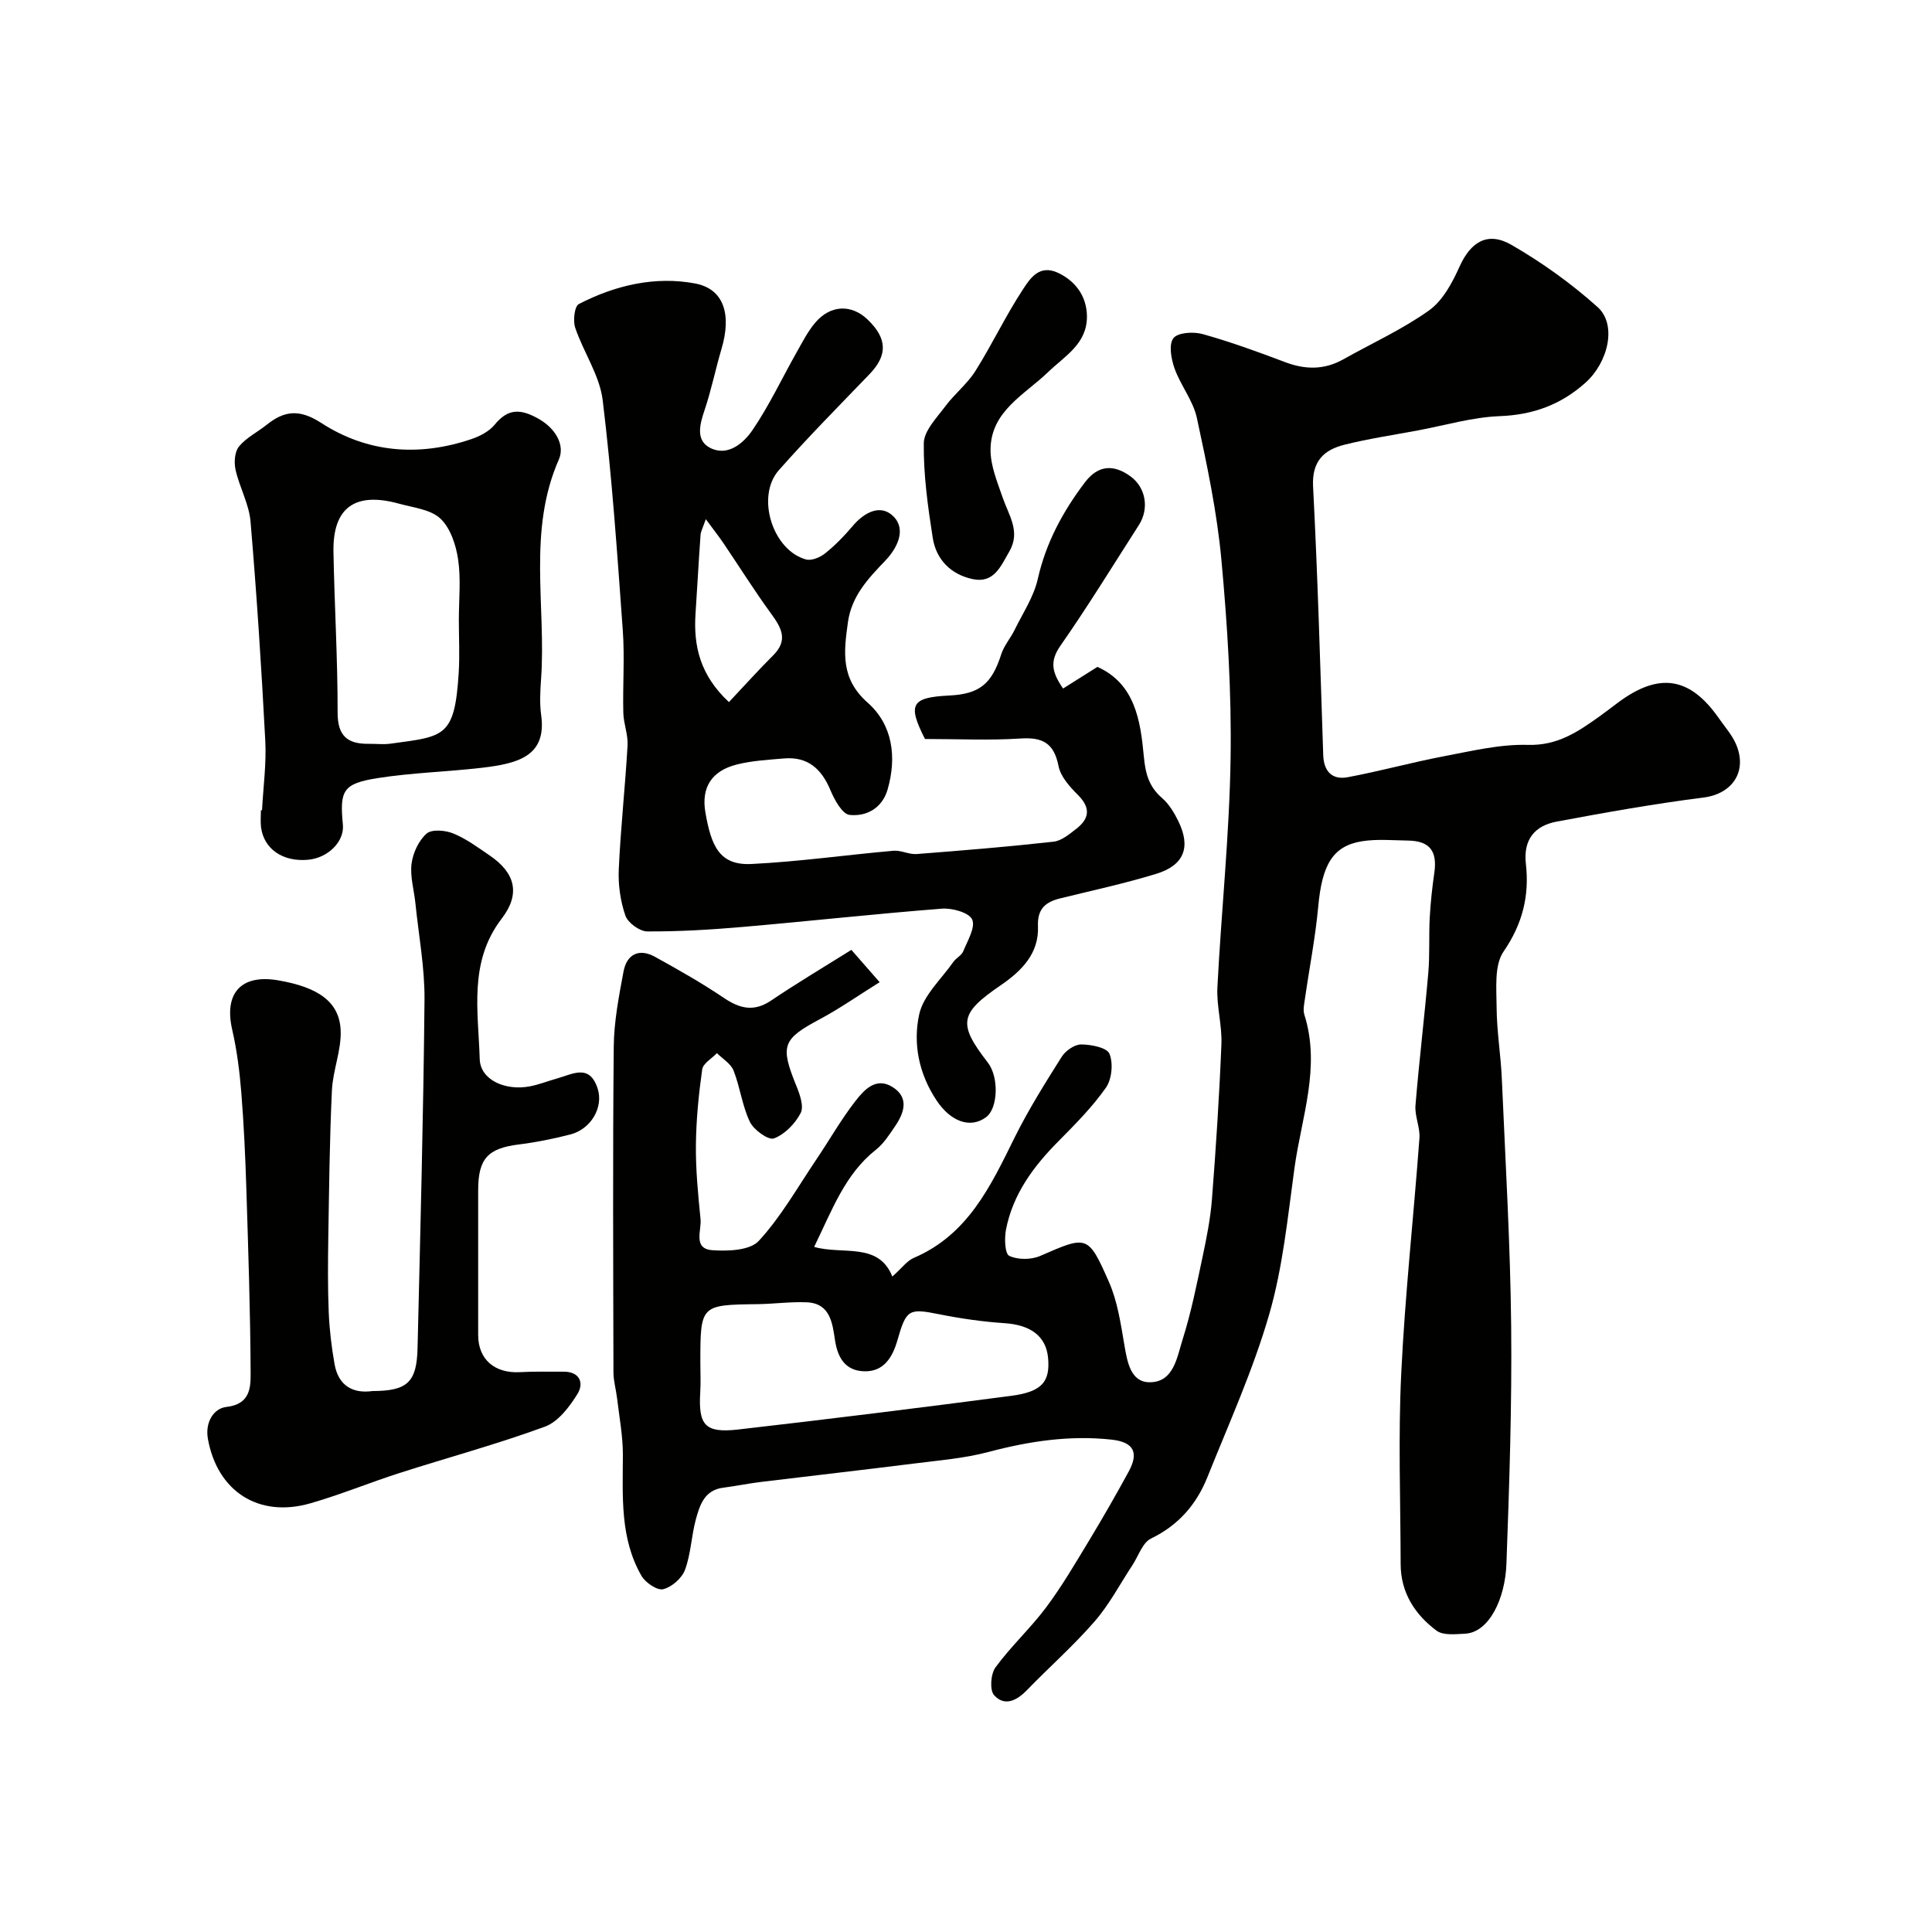
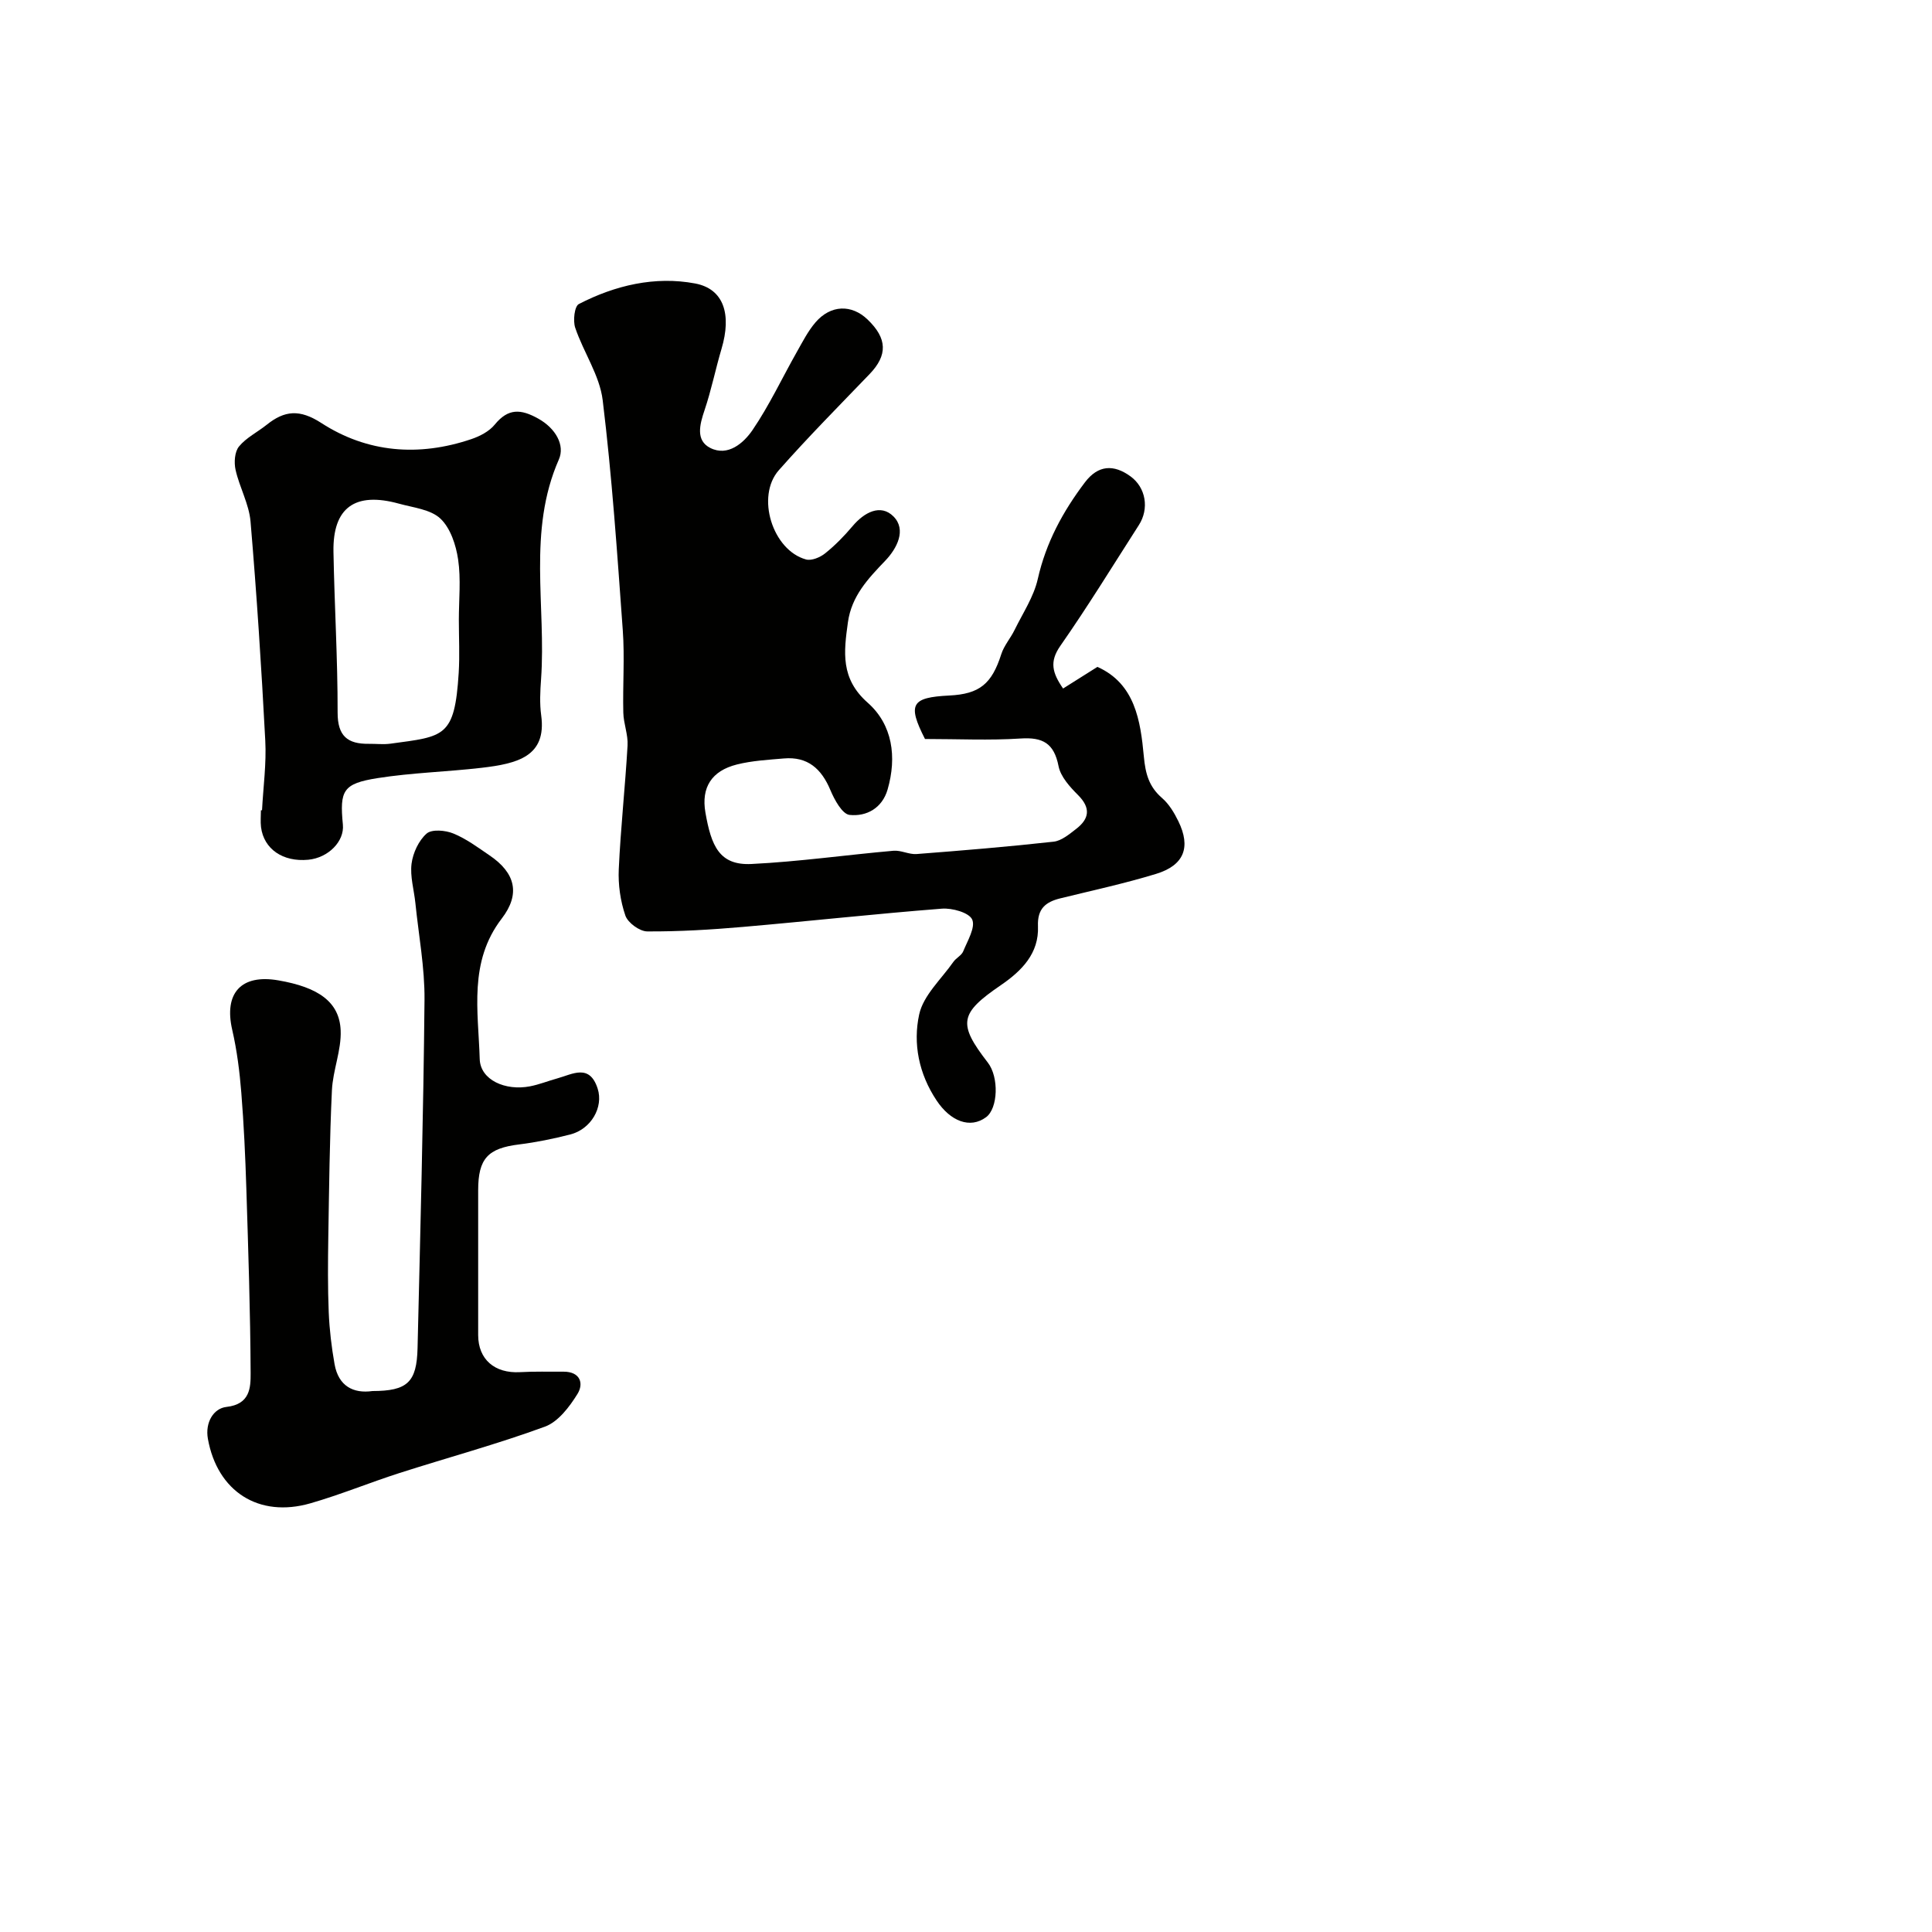
<svg xmlns="http://www.w3.org/2000/svg" enable-background="new 0 0 400 400" viewBox="0 0 400 400">
  <g fill="#010100">
-     <path d="m176.27 196.66c1.11 1.26 3.06 3.49 5.85 6.69-4.5 2.81-8.3 5.48-12.36 7.65-7.77 4.15-8.28 5.47-4.87 13.85.72 1.76 1.59 4.25.87 5.61-1.14 2.19-3.29 4.4-5.53 5.24-1.13.42-4.17-1.76-4.97-3.42-1.59-3.31-2.02-7.16-3.38-10.62-.56-1.44-2.26-2.43-3.45-3.62-1.06 1.12-2.88 2.13-3.05 3.38-.73 5.19-1.25 10.45-1.3 15.69-.05 5.1.45 10.21.96 15.3.23 2.33-1.63 6.14 2.44 6.43 3.23.23 7.79.06 9.61-1.92 4.6-4.98 8.02-11.07 11.85-16.75 2.74-4.05 5.16-8.34 8.15-12.19 1.79-2.3 4.25-5.08 7.69-2.93 3.45 2.16 2.47 5.27.58 8.06-1.19 1.75-2.39 3.65-4.01 4.93-6.38 5.04-9.01 12.35-12.79 20.12 5.98 1.69 13.3-1.06 16.19 6.13 2.05-1.82 3.05-3.26 4.42-3.85 11.22-4.78 15.92-14.85 20.88-24.89 2.86-5.78 6.32-11.29 9.77-16.76.79-1.25 2.65-2.55 4.01-2.55 2.05.01 5.34.64 5.87 1.93.81 1.96.5 5.26-.73 7.02-2.82 4.02-6.36 7.58-9.84 11.1-5.17 5.21-9.42 10.94-10.85 18.28-.35 1.8-.24 5 .68 5.44 1.76.84 4.53.83 6.39.02 9.71-4.22 9.91-4.46 14.23 5.35 1.8 4.07 2.46 8.7 3.22 13.15.6 3.52 1.31 7.62 5.19 7.65 5.03.04 5.7-5.21 6.86-8.87 1.76-5.54 2.9-11.3 4.11-17 .84-3.97 1.65-7.98 1.96-12.02.83-10.69 1.53-21.39 1.96-32.1.16-3.91-1.03-7.89-.83-11.79.81-15.8 2.49-31.58 2.73-47.39.21-13.69-.64-27.44-1.9-41.08-.91-9.88-2.98-19.68-5.08-29.4-.77-3.57-3.36-6.72-4.62-10.24-.7-1.96-1.24-4.96-.24-6.27.9-1.19 4.17-1.39 6.07-.85 5.78 1.62 11.45 3.68 17.07 5.81 4.17 1.58 8.1 1.62 12.03-.58 5.94-3.34 12.22-6.19 17.74-10.12 2.84-2.02 4.82-5.71 6.31-9.03 2.28-5.11 5.79-7.42 10.76-4.56 6.33 3.65 12.39 8 17.83 12.87 4.06 3.63 2.25 11.42-2.51 15.69-5.09 4.55-10.85 6.65-17.77 6.91-5.64.22-11.23 1.89-16.84 2.94-5.11.96-10.26 1.72-15.29 2.98-4.27 1.07-6.76 3.43-6.48 8.67.96 18.52 1.48 37.06 2.1 55.59.11 3.4 1.88 5.16 5.03 4.58 6.68-1.24 13.25-3.07 19.92-4.34 5.78-1.09 11.66-2.53 17.45-2.36 6.07.17 10.29-2.68 14.69-5.82 1.33-.95 2.62-1.95 3.93-2.93 8.53-6.35 14.91-5.35 20.93 3.29 1.21 1.74 2.67 3.37 3.5 5.28 2.47 5.72-.8 10.33-6.7 11.08-10.18 1.29-20.3 3.09-30.39 4.98-4.55.85-6.98 3.68-6.4 8.79.74 6.54-.68 12.39-4.62 18.11-1.97 2.86-1.46 7.69-1.44 11.62.03 4.93.87 9.84 1.08 14.78.74 17.03 1.75 34.06 1.93 51.1.17 16.43-.38 32.87-.98 49.3-.26 7.17-3.57 14.19-8.58 14.44-1.98.1-4.52.39-5.89-.63-4.49-3.35-7.42-7.89-7.43-13.78-.03-13.17-.52-26.35.12-39.49.78-16.26 2.57-32.46 3.77-48.7.16-2.23-1-4.56-.82-6.78.75-9.15 1.86-18.27 2.65-27.41.33-3.8.1-7.64.3-11.46.17-3.1.51-6.21.95-9.28.65-4.53-.96-6.61-5.47-6.68-3.16-.05-6.39-.35-9.48.14-6.1.97-8.3 4.89-9.09 13.58-.58 6.32-1.82 12.58-2.72 18.87-.16 1.14-.47 2.42-.15 3.45 3.44 10.85-.59 21.23-2.04 31.74-1.4 10.16-2.4 20.51-5.23 30.3-3.33 11.52-8.33 22.57-12.81 33.74-2.25 5.62-5.98 9.94-11.67 12.69-1.76.85-2.6 3.62-3.85 5.52-2.58 3.91-4.78 8.15-7.83 11.65-4.36 5.02-9.39 9.45-14.03 14.24-2.12 2.19-4.64 3.39-6.77 1.02-.95-1.05-.71-4.39.28-5.75 3.2-4.37 7.25-8.1 10.5-12.44 3.26-4.37 6.04-9.12 8.87-13.8 2.85-4.72 5.6-9.5 8.23-14.34 2.15-3.97.97-6.08-3.57-6.58-8.67-.95-17.09.33-25.5 2.56-5.02 1.33-10.29 1.74-15.47 2.4-10.56 1.33-21.14 2.52-31.7 3.81-2.58.32-5.14.85-7.72 1.18-3.87.48-4.85 3.57-5.66 6.52-.94 3.44-1.03 7.16-2.25 10.47-.64 1.74-2.75 3.6-4.53 4.03-1.24.3-3.69-1.37-4.5-2.79-4.47-7.78-3.86-16.43-3.84-25 .01-3.91-.74-7.83-1.2-11.74-.21-1.78-.74-3.54-.75-5.31-.05-22.5-.16-45 .06-67.49.05-5.19 1.06-10.41 2.02-15.54.67-3.59 3.2-4.89 6.52-3.06 4.84 2.67 9.67 5.41 14.25 8.5 3.32 2.24 6.23 2.94 9.78.56 5.22-3.53 10.6-6.73 16.63-10.5zm-31.27 85.55c0 2 .1 4-.02 6-.41 6.83.92 8.55 7.89 7.75 18.85-2.16 37.69-4.5 56.5-6.97 6.38-.84 8.08-2.93 7.62-7.88-.42-4.49-3.65-6.81-9-7.16-4.54-.3-9.09-.96-13.55-1.85-6.26-1.25-6.8-1.05-8.63 5.36-1.01 3.54-2.83 6.58-6.91 6.45-3.82-.12-5.46-2.69-6.03-6.49-.52-3.4-.95-7.57-5.8-7.79-3.37-.15-6.77.33-10.16.38-11.91.15-11.91.13-11.91 12.2z" />
-     <path d="m191.51 153c-3.67-7.2-2.83-8.61 5.02-9 6.3-.31 8.81-2.42 10.77-8.55.57-1.79 1.93-3.32 2.77-5.05 1.7-3.47 3.96-6.84 4.79-10.52 1.69-7.52 5.19-13.97 9.75-20 2.74-3.63 5.97-3.78 9.44-1.26 3.21 2.33 3.91 6.71 1.74 10.09-5.37 8.37-10.57 16.86-16.26 25.01-2.28 3.27-1.68 5.57.57 8.83 2.38-1.5 4.54-2.86 7.11-4.48 7.78 3.48 8.92 11.13 9.61 18.55.33 3.58 1.06 6.26 3.78 8.61 1.43 1.24 2.51 3.04 3.36 4.78 2.64 5.39 1.22 9.14-4.61 10.92-6.51 1.99-13.19 3.43-19.81 5.06-3.05.75-4.79 2.13-4.64 5.78.23 5.6-3.34 9.22-7.66 12.18-8.61 5.88-8.97 7.97-2.72 16.05 2.33 3.01 2.12 9.46-.36 11.3-3.3 2.45-7.37.87-10.25-3.46-3.68-5.52-4.92-11.79-3.6-17.83.87-3.95 4.58-7.29 7.08-10.87.57-.81 1.68-1.32 2.03-2.17.89-2.18 2.58-4.98 1.86-6.59-.64-1.44-4.15-2.42-6.28-2.25-13.75 1.07-27.47 2.59-41.21 3.78-6.58.57-13.2.97-19.79.93-1.57-.01-4-1.78-4.52-3.27-1.04-3.02-1.52-6.43-1.37-9.63.39-8.54 1.33-17.06 1.82-25.6.13-2.24-.83-4.52-.88-6.79-.14-5.69.3-11.4-.11-17.06-1.15-15.9-2.23-31.82-4.16-47.64-.63-5.15-3.98-9.92-5.69-15-.49-1.45-.15-4.44.75-4.9 7.53-3.89 15.78-5.82 24.08-4.26 5.99 1.13 7.56 6.46 5.47 13.51-1.25 4.21-2.11 8.54-3.51 12.69-1.02 3.01-1.9 6.31 1.19 7.86 3.64 1.83 6.91-1.03 8.75-3.74 3.47-5.1 6.11-10.76 9.16-16.15 1.19-2.1 2.31-4.32 3.87-6.13 3.14-3.64 7.46-3.75 10.76-.59 4.12 3.94 4.19 7.4.42 11.32-6.32 6.57-12.75 13.06-18.78 19.89-4.8 5.43-1.31 16.58 5.63 18.48 1.14.31 2.92-.43 3.95-1.26 2.07-1.66 3.96-3.59 5.67-5.62 2.43-2.89 5.82-4.69 8.48-2.03 2.75 2.76.72 6.64-1.69 9.16-3.57 3.73-6.98 7.31-7.74 12.77-.85 6.14-1.56 11.64 4.09 16.63 5.16 4.55 6.07 11.24 4.13 17.97-1.12 3.88-4.38 5.64-7.87 5.27-1.52-.16-3.14-3.14-3.98-5.15-1.85-4.41-4.7-6.97-9.63-6.54-3.26.28-6.58.46-9.73 1.25-5.2 1.31-7.42 4.72-6.51 9.95 1.2 6.87 2.86 10.98 9.54 10.65 9.82-.48 19.59-1.88 29.39-2.74 1.56-.14 3.22.8 4.79.68 9.47-.73 18.93-1.51 28.37-2.56 1.63-.18 3.23-1.54 4.64-2.62 2.75-2.11 3.11-4.34.41-7.04-1.69-1.69-3.6-3.79-4.03-5.98-.93-4.73-3.25-6.03-7.87-5.72-6.44.42-12.96.1-19.78.1zm-40.59-7.64c3.12-3.31 6.06-6.59 9.17-9.69 3.15-3.14 1.69-5.7-.44-8.62-3.45-4.73-6.56-9.7-9.84-14.55-1.01-1.49-2.13-2.9-3.68-5.01-.62 1.8-1.04 2.53-1.09 3.28-.39 5.43-.68 10.86-1.04 16.29-.44 6.68.93 12.73 6.92 18.3z" />
+     <path d="m191.51 153c-3.67-7.2-2.83-8.61 5.02-9 6.3-.31 8.81-2.42 10.77-8.55.57-1.79 1.93-3.32 2.77-5.05 1.7-3.47 3.96-6.84 4.79-10.52 1.69-7.52 5.19-13.97 9.75-20 2.74-3.63 5.97-3.78 9.44-1.26 3.21 2.33 3.91 6.71 1.74 10.09-5.37 8.37-10.57 16.86-16.26 25.01-2.28 3.27-1.68 5.57.57 8.83 2.38-1.5 4.54-2.86 7.11-4.48 7.78 3.48 8.92 11.13 9.61 18.55.33 3.58 1.06 6.26 3.78 8.61 1.43 1.24 2.51 3.04 3.36 4.78 2.64 5.39 1.22 9.14-4.61 10.92-6.51 1.99-13.19 3.43-19.81 5.06-3.05.75-4.79 2.13-4.64 5.78.23 5.6-3.34 9.22-7.66 12.18-8.61 5.88-8.97 7.97-2.72 16.05 2.33 3.01 2.12 9.46-.36 11.3-3.3 2.45-7.37.87-10.25-3.46-3.68-5.52-4.92-11.79-3.6-17.83.87-3.95 4.58-7.29 7.08-10.87.57-.81 1.68-1.32 2.03-2.17.89-2.18 2.58-4.98 1.86-6.59-.64-1.44-4.15-2.42-6.28-2.25-13.75 1.07-27.47 2.59-41.21 3.78-6.58.57-13.2.97-19.79.93-1.57-.01-4-1.78-4.52-3.27-1.04-3.02-1.52-6.43-1.37-9.63.39-8.54 1.33-17.06 1.82-25.6.13-2.24-.83-4.52-.88-6.79-.14-5.69.3-11.4-.11-17.06-1.15-15.9-2.23-31.82-4.16-47.64-.63-5.15-3.98-9.92-5.69-15-.49-1.45-.15-4.44.75-4.9 7.53-3.89 15.78-5.82 24.08-4.26 5.99 1.13 7.56 6.46 5.47 13.51-1.25 4.21-2.11 8.54-3.51 12.69-1.02 3.01-1.9 6.31 1.19 7.86 3.64 1.83 6.91-1.03 8.75-3.74 3.47-5.1 6.11-10.76 9.16-16.15 1.19-2.1 2.31-4.32 3.87-6.13 3.14-3.64 7.46-3.75 10.76-.59 4.12 3.94 4.19 7.4.42 11.32-6.32 6.57-12.75 13.06-18.78 19.89-4.8 5.43-1.31 16.58 5.63 18.48 1.14.31 2.92-.43 3.95-1.26 2.07-1.66 3.96-3.59 5.67-5.62 2.43-2.89 5.82-4.69 8.48-2.03 2.75 2.76.72 6.64-1.69 9.16-3.57 3.73-6.98 7.31-7.74 12.77-.85 6.14-1.56 11.64 4.09 16.63 5.16 4.55 6.07 11.24 4.13 17.97-1.12 3.88-4.38 5.64-7.87 5.27-1.52-.16-3.14-3.14-3.98-5.15-1.85-4.41-4.7-6.97-9.63-6.54-3.26.28-6.58.46-9.73 1.25-5.2 1.31-7.42 4.72-6.51 9.95 1.2 6.87 2.86 10.98 9.54 10.65 9.82-.48 19.59-1.88 29.39-2.74 1.56-.14 3.22.8 4.79.68 9.47-.73 18.93-1.51 28.37-2.56 1.63-.18 3.23-1.54 4.64-2.62 2.75-2.11 3.11-4.34.41-7.04-1.69-1.69-3.6-3.79-4.03-5.98-.93-4.73-3.25-6.03-7.87-5.72-6.44.42-12.96.1-19.78.1zm-40.59-7.64z" />
    <path d="m77.11 288c7.23-.01 9.17-1.81 9.34-8.87.57-24.04 1.21-48.08 1.44-72.12.06-6.67-1.21-13.36-1.89-20.04-.28-2.73-1.13-5.52-.79-8.16.29-2.23 1.48-4.79 3.12-6.23 1.08-.94 3.9-.69 5.54-.01 2.67 1.09 5.08 2.89 7.5 4.54 5.33 3.61 6.43 7.97 2.5 13.08-6.88 8.96-4.84 19.19-4.55 29.07.13 4.33 5.29 6.64 10.42 5.65 1.9-.37 3.73-1.11 5.61-1.63 3.19-.88 6.71-3.12 8.39 2.11 1.24 3.84-1.35 8.4-5.71 9.5-3.47.88-6.99 1.61-10.54 2.05-6.47.79-8.49 2.91-8.49 9.5 0 9.99-.01 19.99 0 29.98.01 5.03 3.41 7.96 8.67 7.67 2.99-.17 5.99-.08 8.99-.1 3.45-.02 4.26 2.41 2.9 4.61-1.65 2.67-3.99 5.76-6.73 6.77-9.89 3.63-20.1 6.39-30.14 9.61-6.17 1.98-12.19 4.47-18.41 6.26-10.73 3.09-19.29-2.46-21.24-13.36-.6-3.38 1.17-6.29 3.84-6.59 4.92-.55 5.02-4.01 5.01-7-.06-12.76-.49-25.52-.89-38.28-.21-6.6-.51-13.21-1.04-19.79-.35-4.36-.9-8.75-1.88-13-1.75-7.58 1.82-11.58 9.53-10.25 8.33 1.43 12.68 4.48 12.92 10.37.17 4.1-1.62 8.25-1.81 12.41-.48 10.14-.58 20.3-.75 30.46-.08 5.16-.12 10.33.09 15.49.15 3.59.58 7.2 1.21 10.75.81 4.54 3.9 6.11 7.84 5.55z" />
    <path d="m54.25 167.75c.25-4.82.93-9.66.67-14.45-.79-15.12-1.77-30.24-3.05-45.33-.31-3.62-2.29-7.08-3.1-10.7-.34-1.53-.19-3.73.71-4.83 1.5-1.83 3.83-2.97 5.73-4.49 3.71-2.98 6.84-3.27 11.32-.37 9.53 6.17 20.19 7 31.01 3.35 1.79-.6 3.75-1.61 4.9-3.03 2.78-3.4 5.38-3.25 9-1.23s5.56 5.51 4.27 8.45c-6.54 14.85-2.61 30.36-3.69 45.52-.18 2.48-.31 5.03.03 7.48 1.15 8.49-4.9 9.98-12.37 10.85-7.16.83-14.41 1.01-21.51 2.13-7.16 1.14-7.87 2.53-7.18 9.63.34 3.47-3.02 6.87-7.16 7.27-5.25.5-9.21-2.2-9.79-6.76-.14-1.15-.02-2.33-.02-3.49.07-.01.15 0 .23 0zm40.75-39.44c0-4.16.45-8.4-.15-12.47-.44-3-1.59-6.51-3.67-8.47-2.03-1.91-5.61-2.27-8.57-3.09-9.11-2.52-13.73.81-13.57 9.95.2 11.1.88 22.19.86 33.29-.01 4.89 2.07 6.53 6.45 6.48 1.5-.02 3.02.17 4.49-.03 11.15-1.52 13.29-1.25 14.13-14.67.22-3.65.03-7.32.03-10.99z" />
-     <path d="m225.04 65.41c.07 5.79-4.56 8.26-8.07 11.65-4.85 4.68-11.85 8.07-11.89 16.04-.02 3.32 1.41 6.7 2.52 9.94 1.25 3.65 3.76 7.04 1.37 11.14-1.75 2.99-3.15 6.66-7.58 5.72-4.52-.96-7.58-4.04-8.28-8.57-1.01-6.47-1.93-13.04-1.85-19.55.03-2.59 2.68-5.27 4.46-7.67 1.91-2.57 4.55-4.63 6.24-7.32 3.47-5.52 6.27-11.47 9.85-16.91 1.46-2.21 3.36-5.23 7.28-3.38 3.61 1.72 5.88 4.84 5.95 8.91z" />
  </g>
</svg>